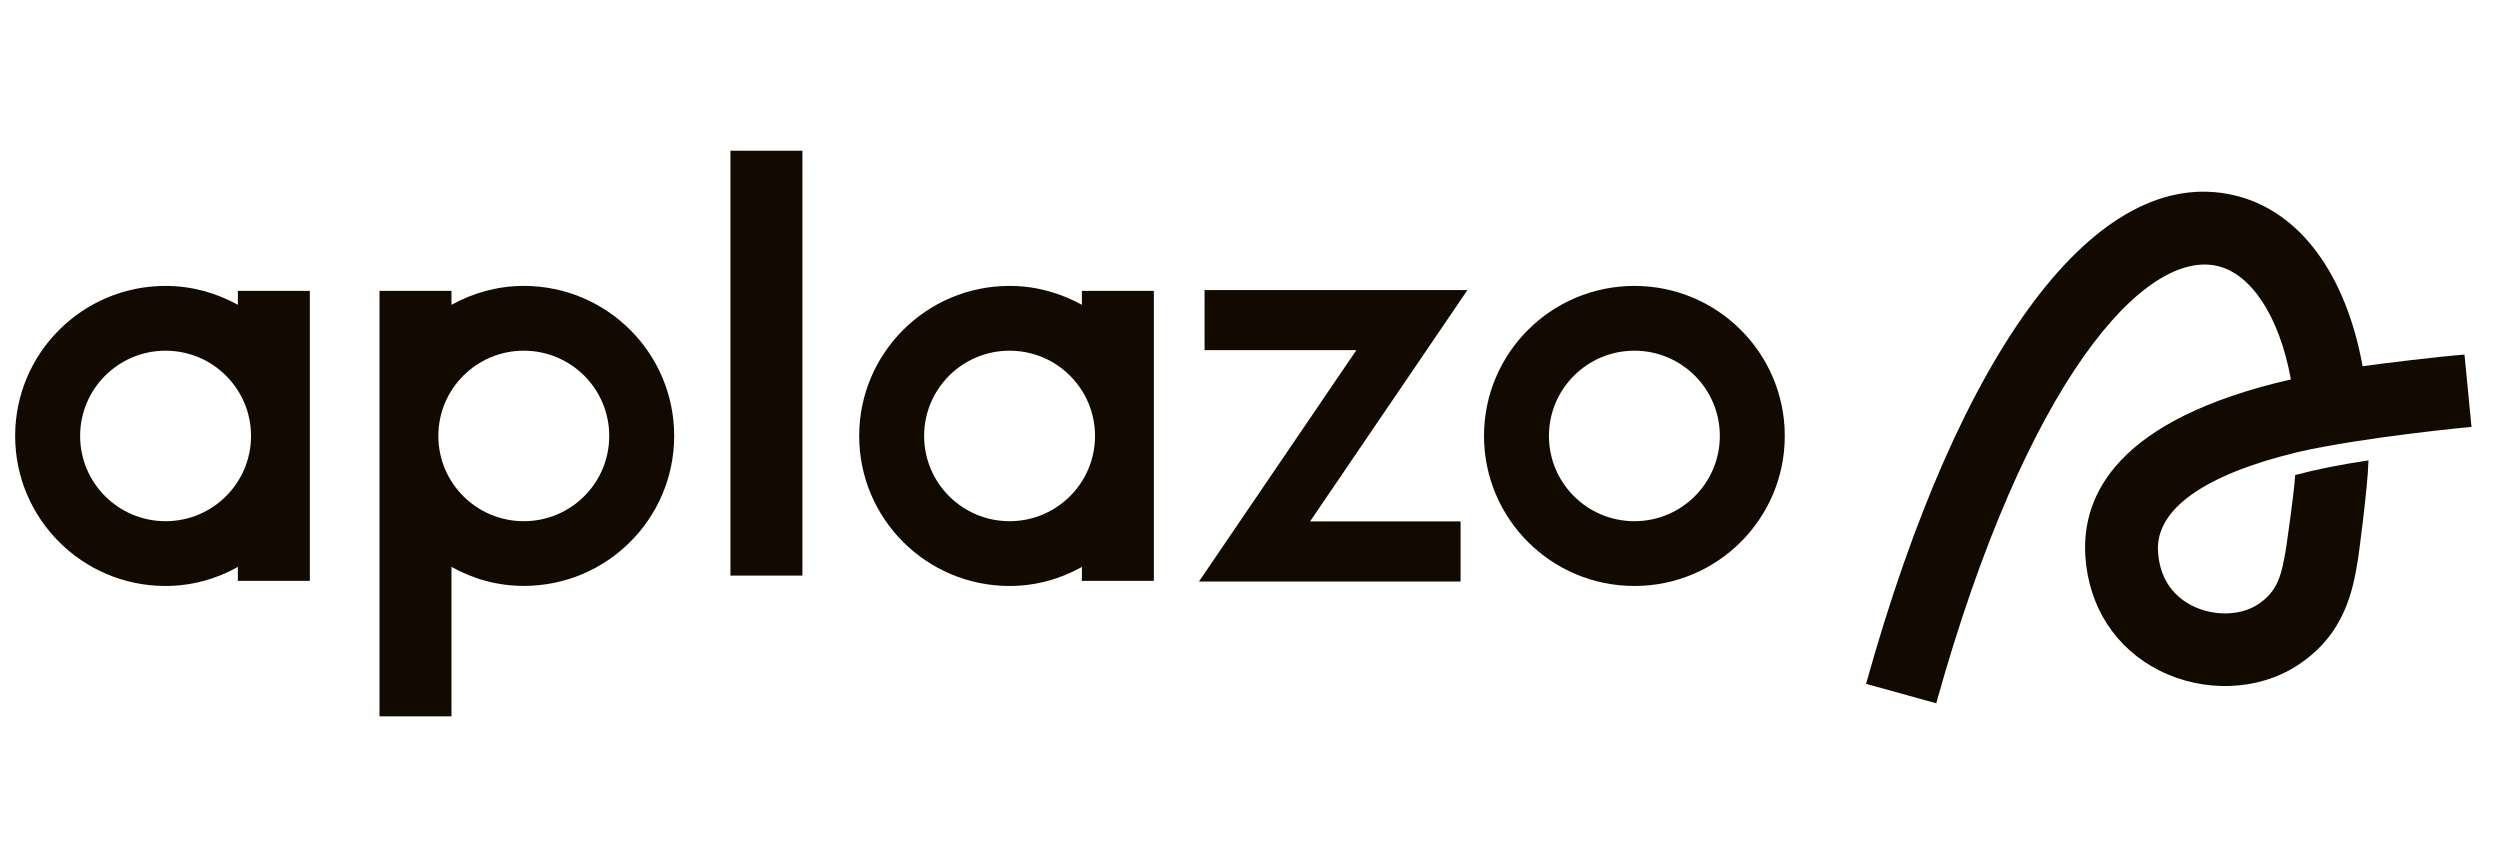
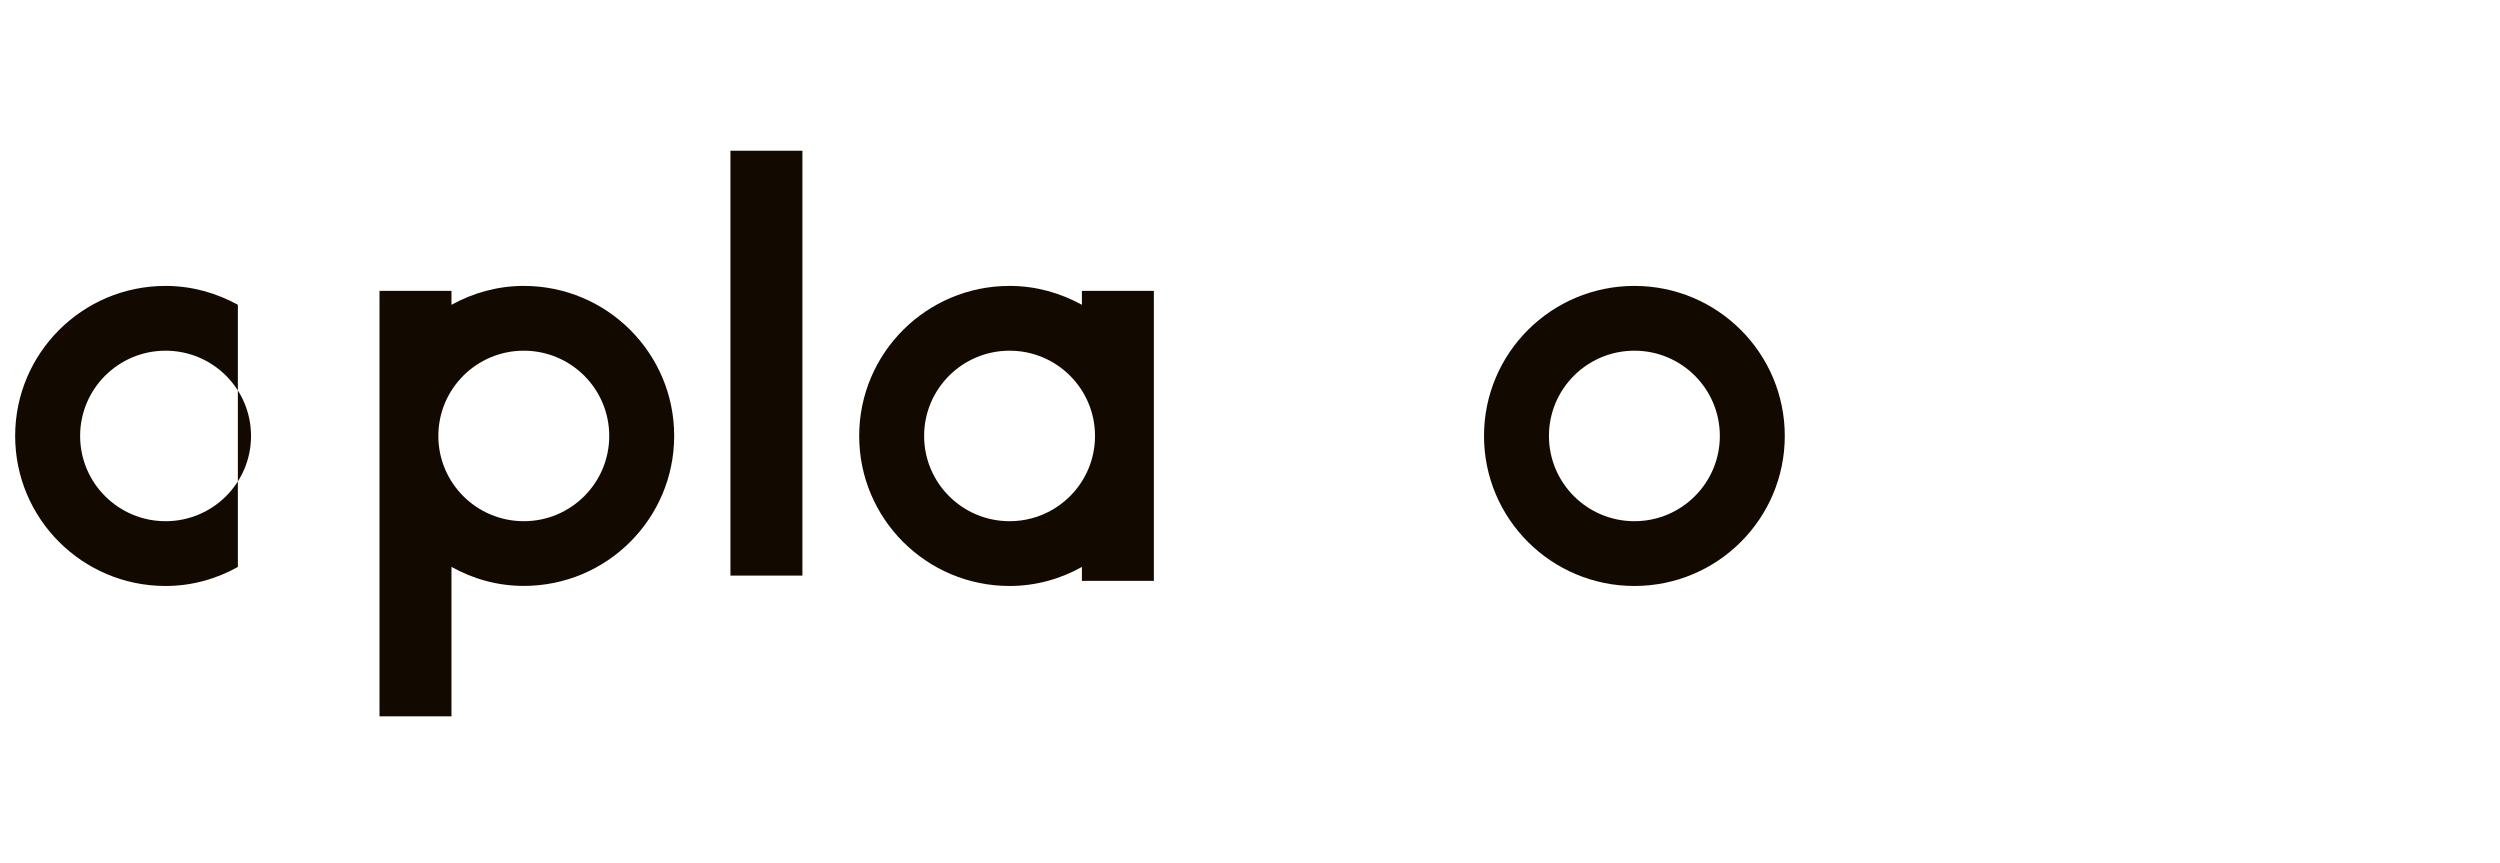
<svg xmlns="http://www.w3.org/2000/svg" fill="none" viewBox="0 0 368 127" height="127" width="368">
  <g clip-path="url(#clip0_3628_1396)">
-     <path fill="#120A00" d="M362.774 52.199C358.965 52.476 350.266 53.551 347.778 53.911C345.347 40.503 338.605 30.967 328.769 28.72C308.731 24.13 288.511 51.037 274.686 100.662L285.012 103.525C298.295 55.844 315.696 36.704 326.379 39.146C331.265 40.262 335.489 46.364 337.221 55.849C311.683 61.699 306.371 72.824 306.968 81.908C307.451 89.336 311.426 95.459 317.865 98.703C324.369 101.978 332.295 101.71 338.049 98.029C345.285 93.398 346.391 86.648 347.119 82.18C347.119 82.18 348.53 71.945 348.644 67.77C344.619 68.362 340.915 69.102 337.854 69.924C337.673 72.783 336.545 80.458 336.545 80.458C335.865 84.617 335.33 87.069 332.264 89.033C329.718 90.663 325.782 90.719 322.694 89.162C320.565 88.087 317.958 85.841 317.66 81.214C317.254 74.957 324.502 69.878 338.049 66.593C338.096 66.588 338.127 66.567 338.172 66.557C347.99 64.316 363.804 62.835 363.804 62.835L362.774 52.199Z" />
    <path fill="#120A00" d="M240.584 42.086C228.355 42.086 218.446 51.972 218.446 64.171C218.446 76.37 228.355 86.256 240.584 86.256C252.811 86.256 262.72 76.37 262.72 64.171C262.72 51.972 252.811 42.086 240.584 42.086ZM240.584 76.72C233.637 76.72 228.005 71.101 228.005 64.171C228.005 57.241 233.637 51.622 240.584 51.622C247.53 51.622 253.16 57.241 253.16 64.171C253.16 71.101 247.53 76.72 240.584 76.72Z" />
    <path fill="#120A00" d="M118.114 22.19H107.52V84.724H118.114V22.19Z" />
-     <path fill="#120A00" d="M35.014 42.816V44.867C31.85 43.124 28.243 42.086 24.368 42.086C12.14 42.086 2.231 51.972 2.231 64.171C2.231 76.37 12.14 86.256 24.368 86.256C28.248 86.256 31.86 85.218 35.014 83.454V85.505H45.608V42.816H35.014ZM24.373 76.72C17.427 76.72 11.795 71.101 11.795 64.171C11.795 57.241 17.427 51.622 24.373 51.622C31.32 51.622 36.951 57.241 36.951 64.171C36.951 71.101 31.32 76.72 24.373 76.72Z" />
+     <path fill="#120A00" d="M35.014 42.816V44.867C31.85 43.124 28.243 42.086 24.368 42.086C12.14 42.086 2.231 51.972 2.231 64.171C2.231 76.37 12.14 86.256 24.368 86.256C28.248 86.256 31.86 85.218 35.014 83.454V85.505V42.816H35.014ZM24.373 76.72C17.427 76.72 11.795 71.101 11.795 64.171C11.795 57.241 17.427 51.622 24.373 51.622C31.32 51.622 36.951 57.241 36.951 64.171C36.951 71.101 31.32 76.72 24.373 76.72Z" />
    <path fill="#120A00" d="M77.102 42.086C73.233 42.086 69.62 43.124 66.457 44.867V42.816H55.862V105.447H66.457V83.444C69.61 85.207 73.217 86.246 77.102 86.246C89.33 86.246 99.239 76.36 99.239 64.161C99.239 51.961 89.325 42.086 77.102 42.086ZM77.102 76.72C70.156 76.72 64.524 71.101 64.524 64.171C64.524 57.241 70.156 51.622 77.102 51.622C84.048 51.622 89.68 57.241 89.68 64.171C89.68 71.101 84.048 76.72 77.102 76.72Z" />
-     <path fill="#120A00" d="M216.009 42.697H177.311V51.539H199.659L176.486 85.603H214.999V76.745H192.847L216.009 42.697Z" />
    <path fill="#120A00" d="M159.255 42.816V44.867C156.091 43.124 152.484 42.086 148.609 42.086C136.381 42.086 126.472 51.972 126.472 64.171C126.472 76.37 136.381 86.256 148.609 86.256C152.489 86.256 156.102 85.218 159.255 83.454V85.505H169.849V42.816H159.255ZM148.609 76.72C141.663 76.72 136.031 71.101 136.031 64.171C136.031 57.241 141.663 51.622 148.609 51.622C155.555 51.622 161.187 57.241 161.187 64.171C161.187 71.101 155.555 76.72 148.609 76.72Z" />
  </g>
  <defs>
    <clipPath id="clip0_3628_1396">
      <rect transform="translate(2.231 22.19)" fill="white" height="83.257" width="364.248" />
    </clipPath>
  </defs>
</svg>